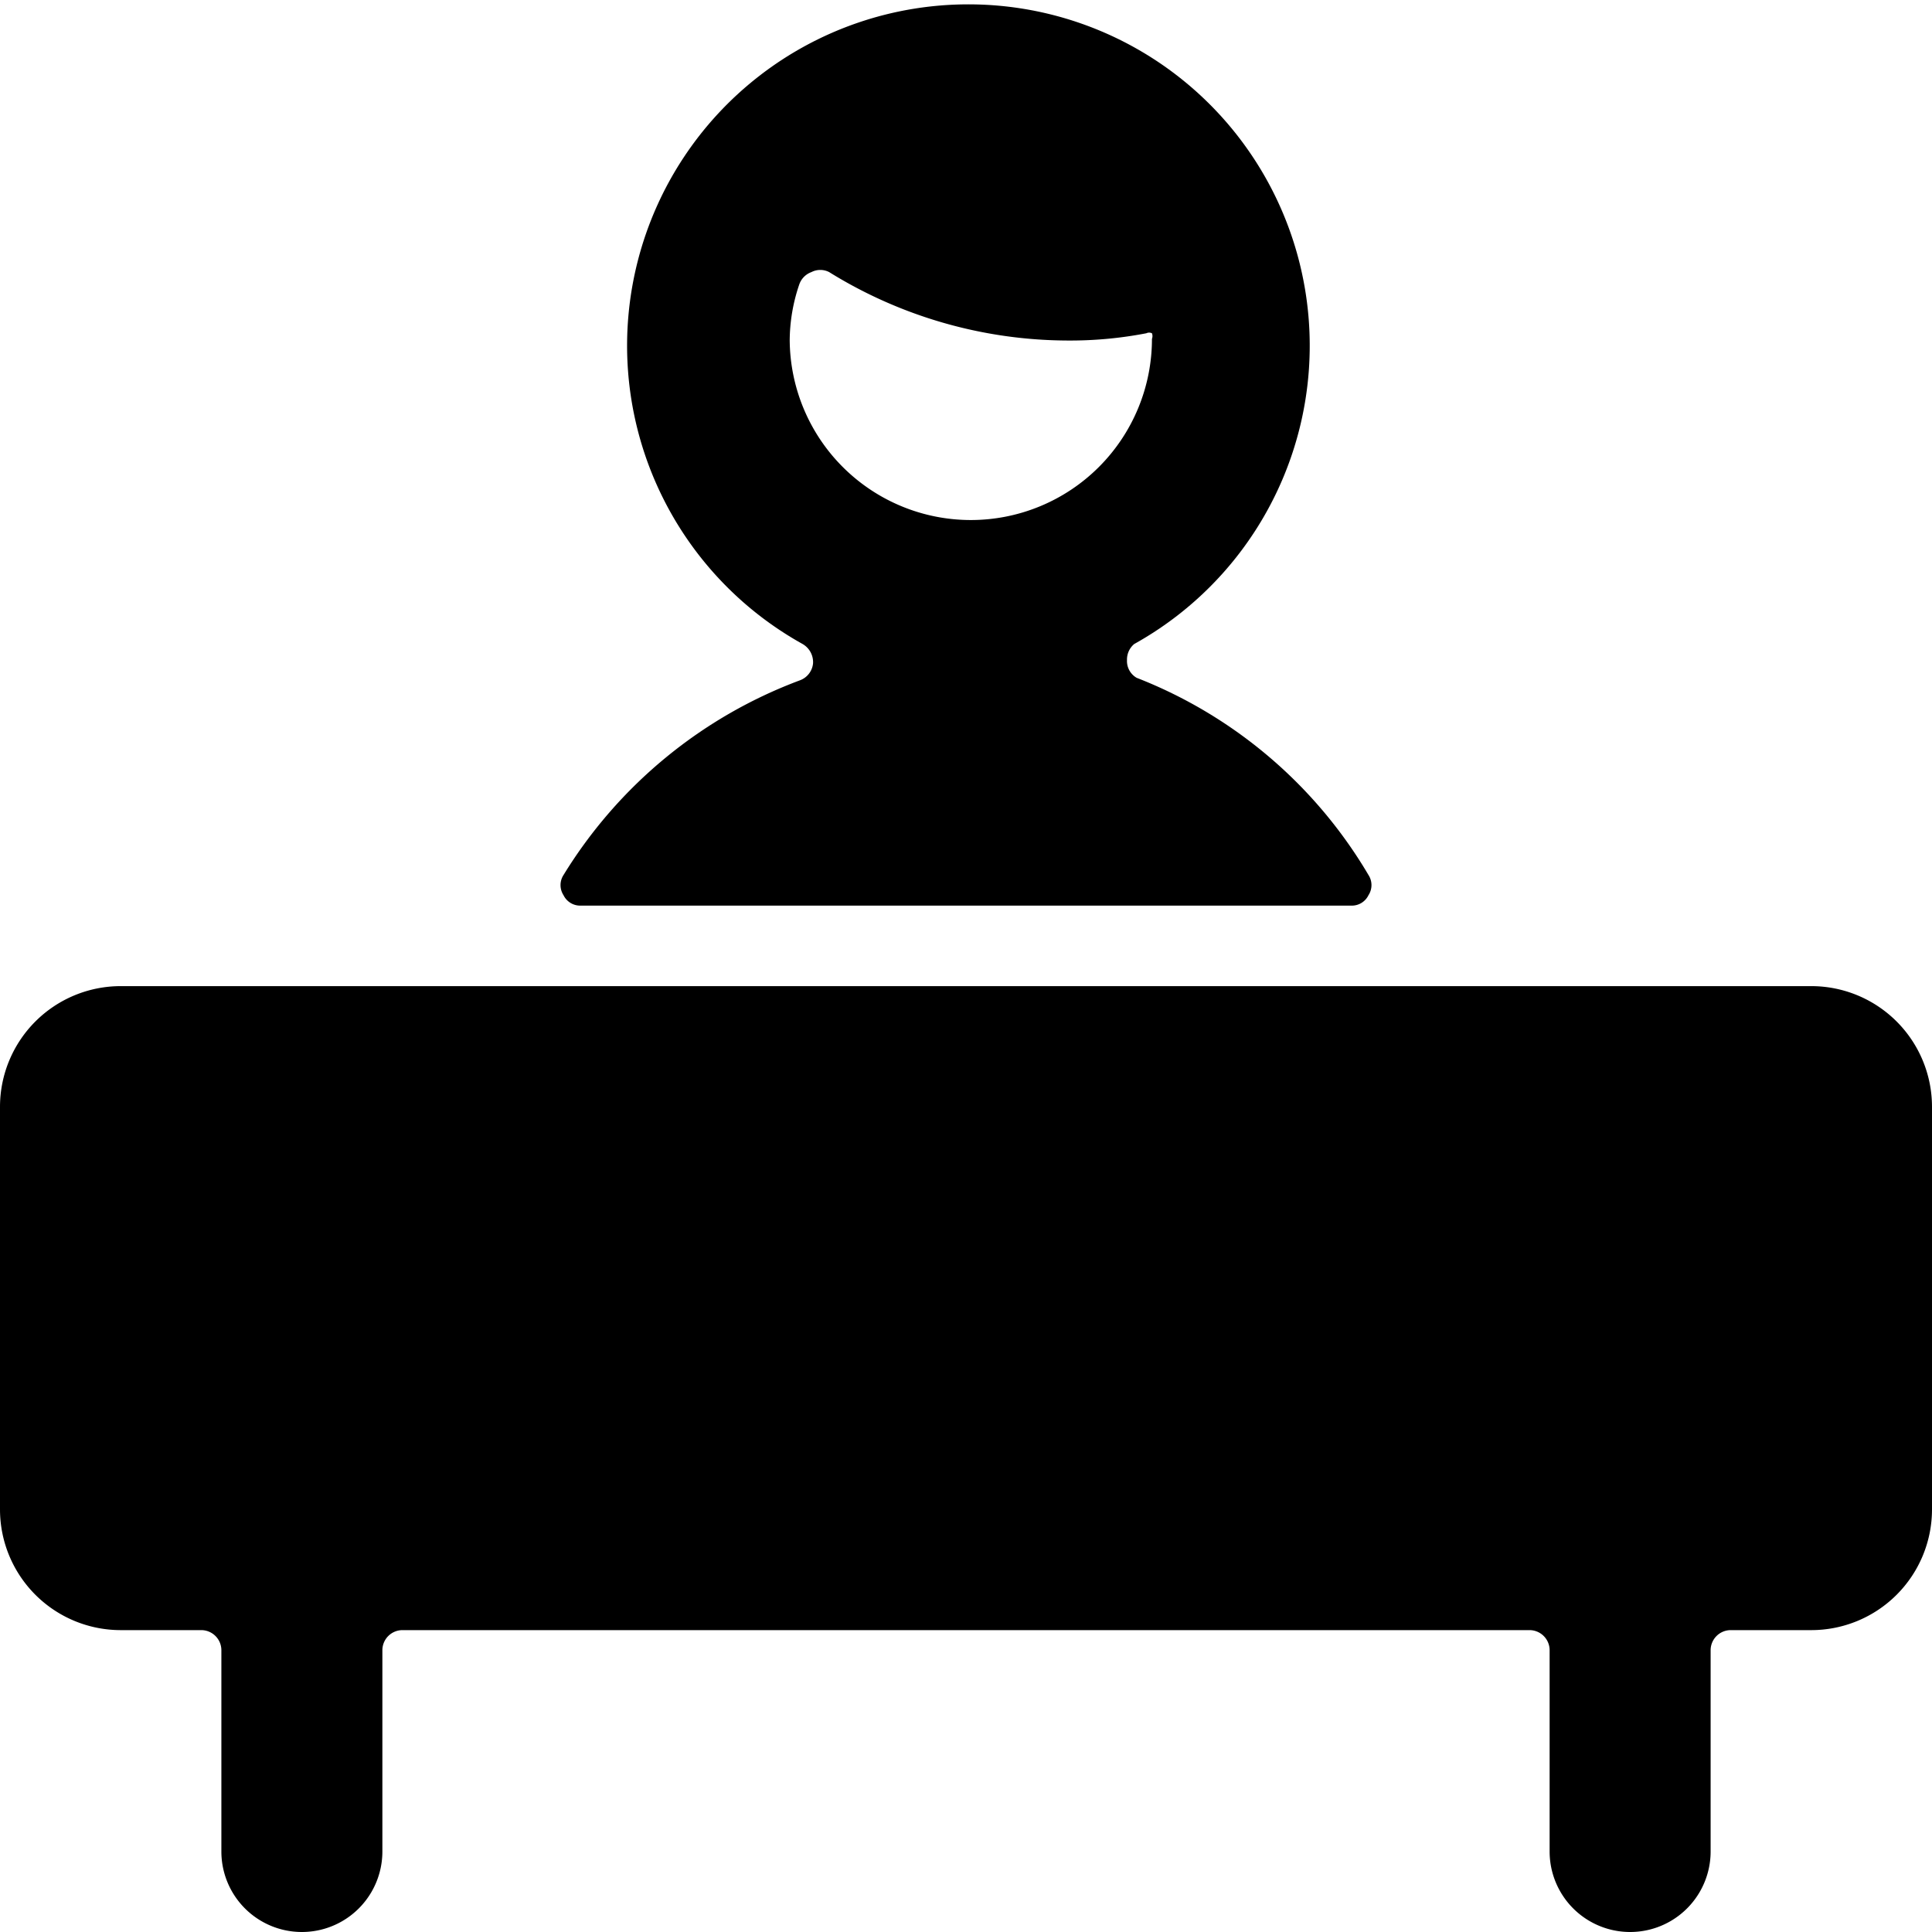
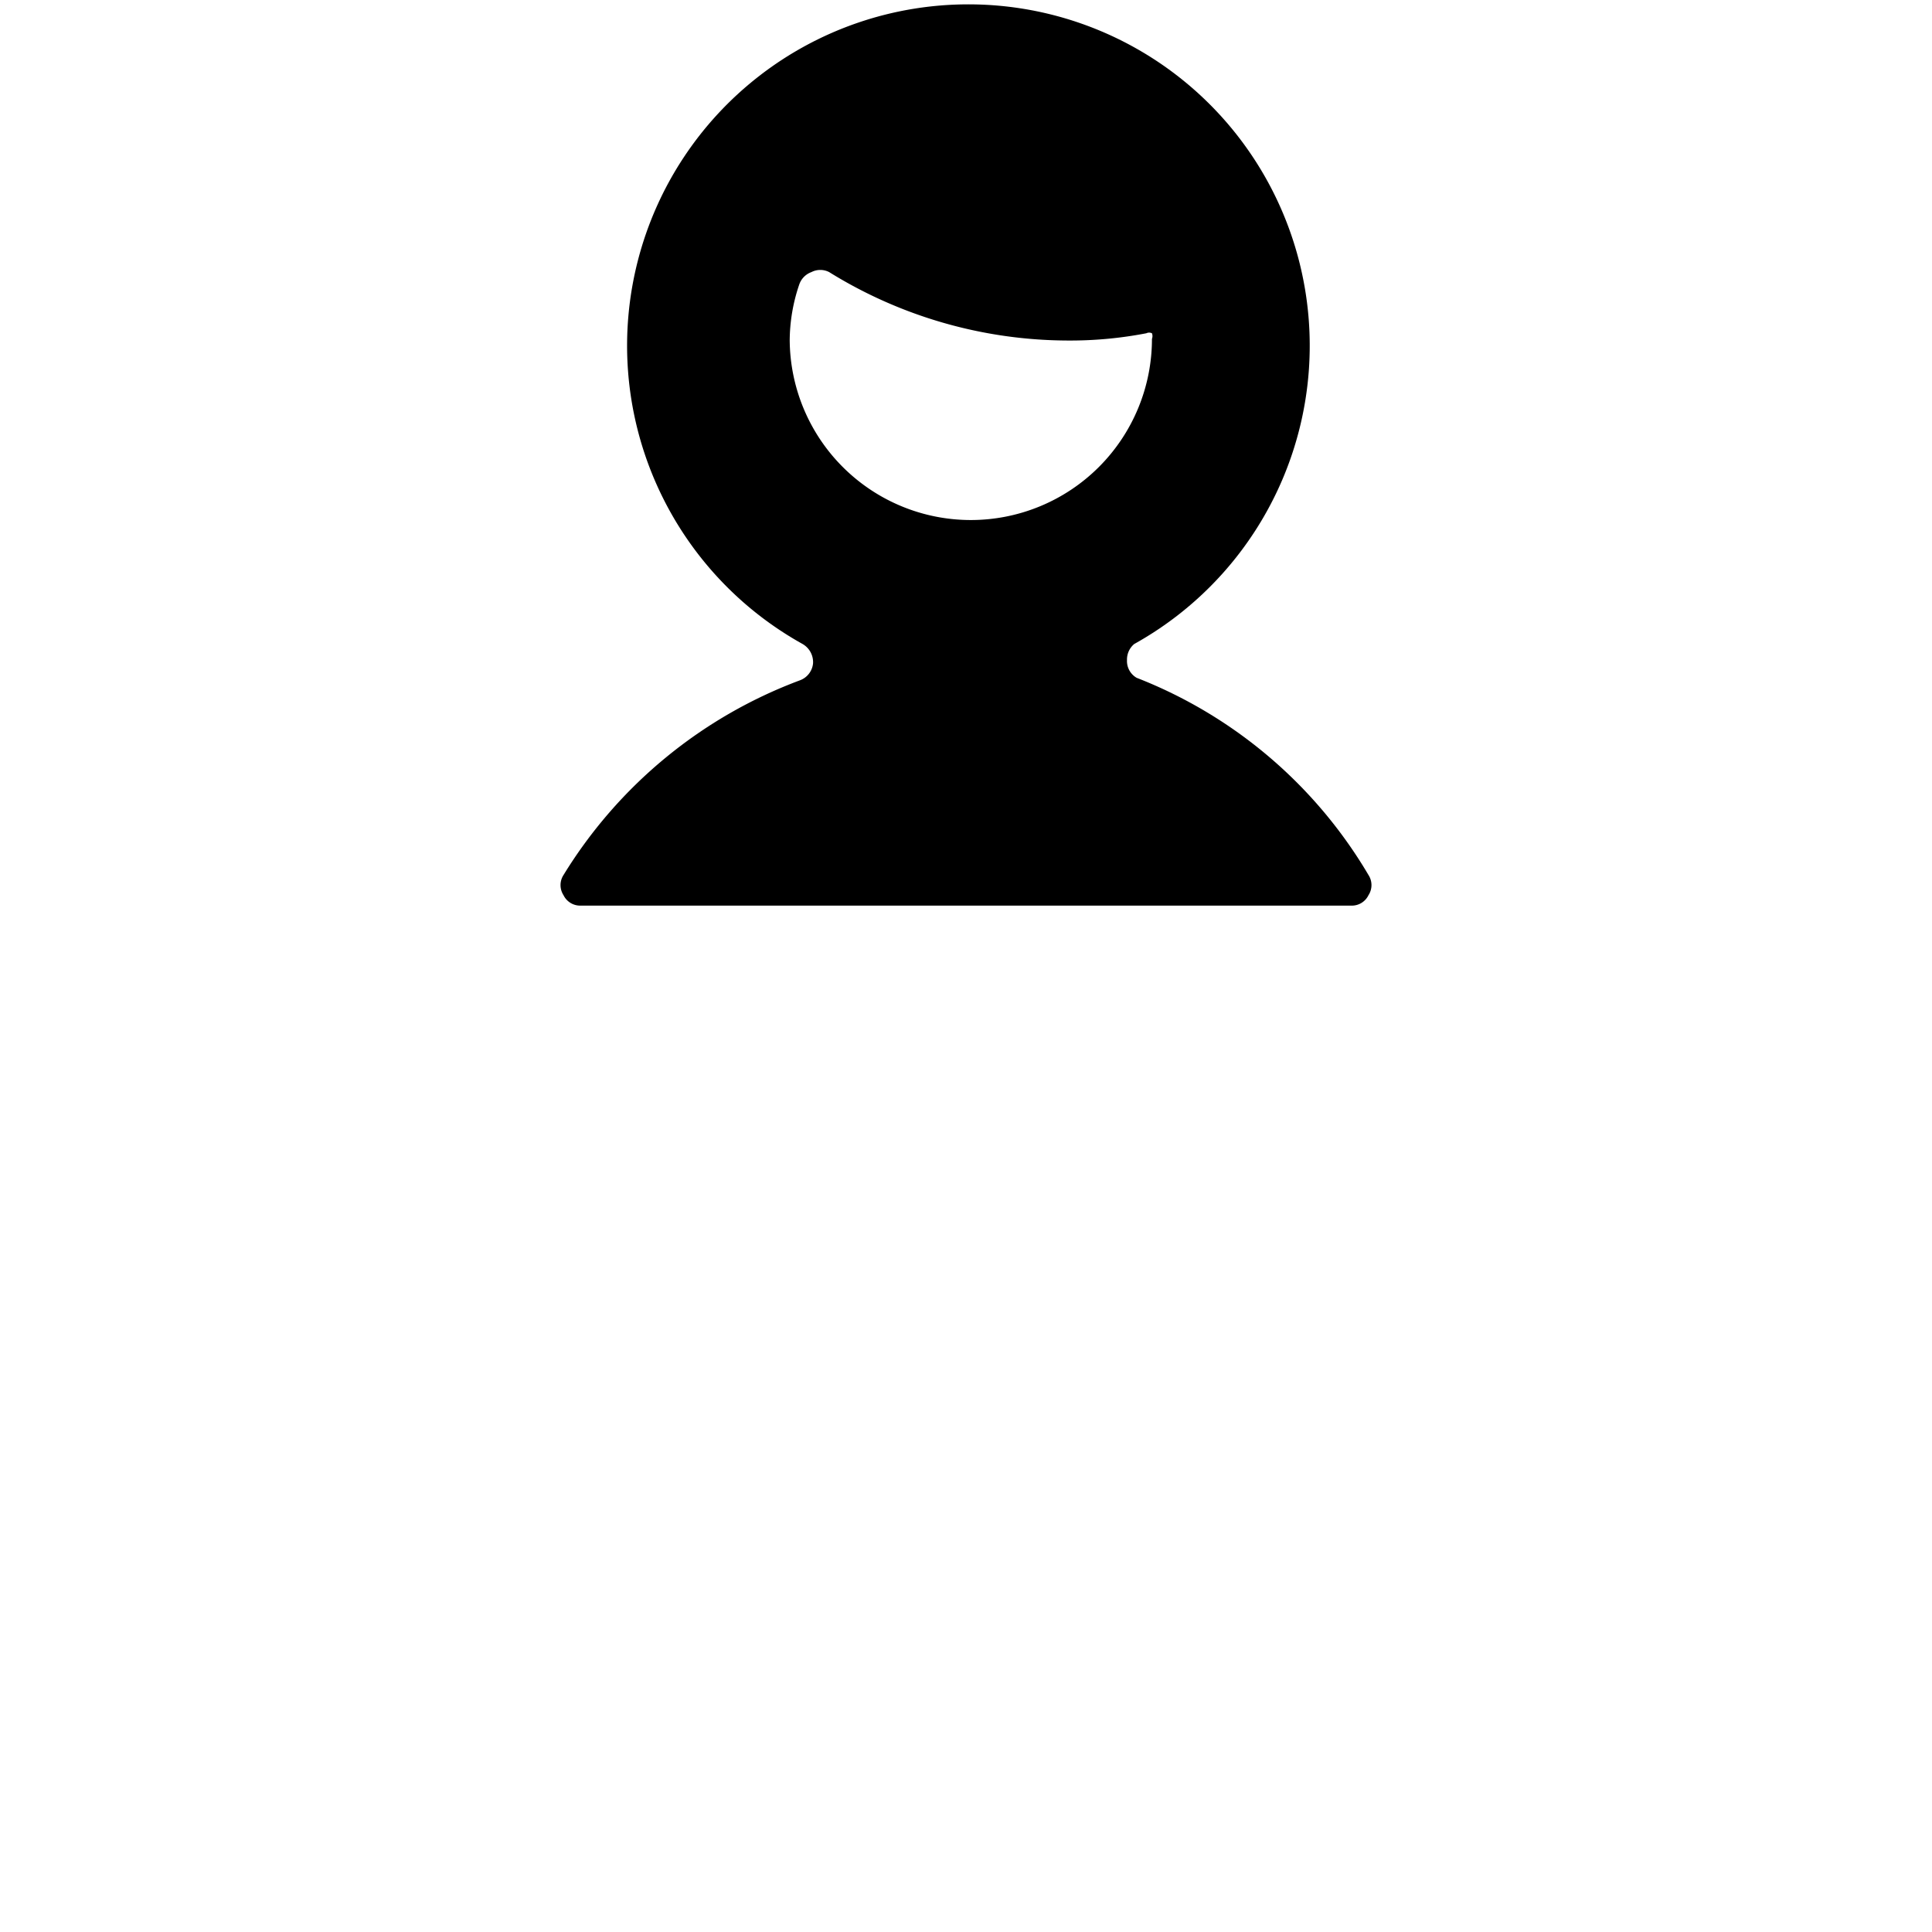
<svg xmlns="http://www.w3.org/2000/svg" viewBox="0 0 24 24" height="48" width="48">
  <g>
-     <path d="M22.5,12.25H1.5A1.5,1.5,0,0,0,0,13.75v5a1.5,1.5,0,0,0,1.5,1.5h1a.25.25,0,0,1,.25.25V23a1,1,0,0,0,2,0V20.5A.25.25,0,0,1,5,20.25H19a.25.25,0,0,1,.25.25V23a1,1,0,0,0,2,0V20.5a.25.25,0,0,1,.25-.25h1a1.5,1.5,0,0,0,1.5-1.5v-5A1.5,1.5,0,0,0,22.5,12.25Z" fill="#000000" />
    <path d="M7.21,11.25h9.58a.23.23,0,0,0,.21-.13.23.23,0,0,0,0-.25,5.78,5.78,0,0,0-2.88-2.45A.24.24,0,0,1,14,8.2.25.25,0,0,1,14.09,8a4.24,4.24,0,1,0-4.12,0,.26.26,0,0,1,.13.24.25.25,0,0,1-.16.21A5.84,5.84,0,0,0,7,10.87a.23.23,0,0,0,0,.25A.23.23,0,0,0,7.21,11.25Zm2.6-7a2.18,2.18,0,0,1,.12-.72.25.25,0,0,1,.15-.15.24.24,0,0,1,.22,0,5.65,5.65,0,0,0,2.94.85,5,5,0,0,0,1-.09.08.08,0,0,1,.07,0,.1.1,0,0,1,0,.07,2.25,2.25,0,1,1-4.5,0Z" fill="#000000" />
  </g>
</svg>